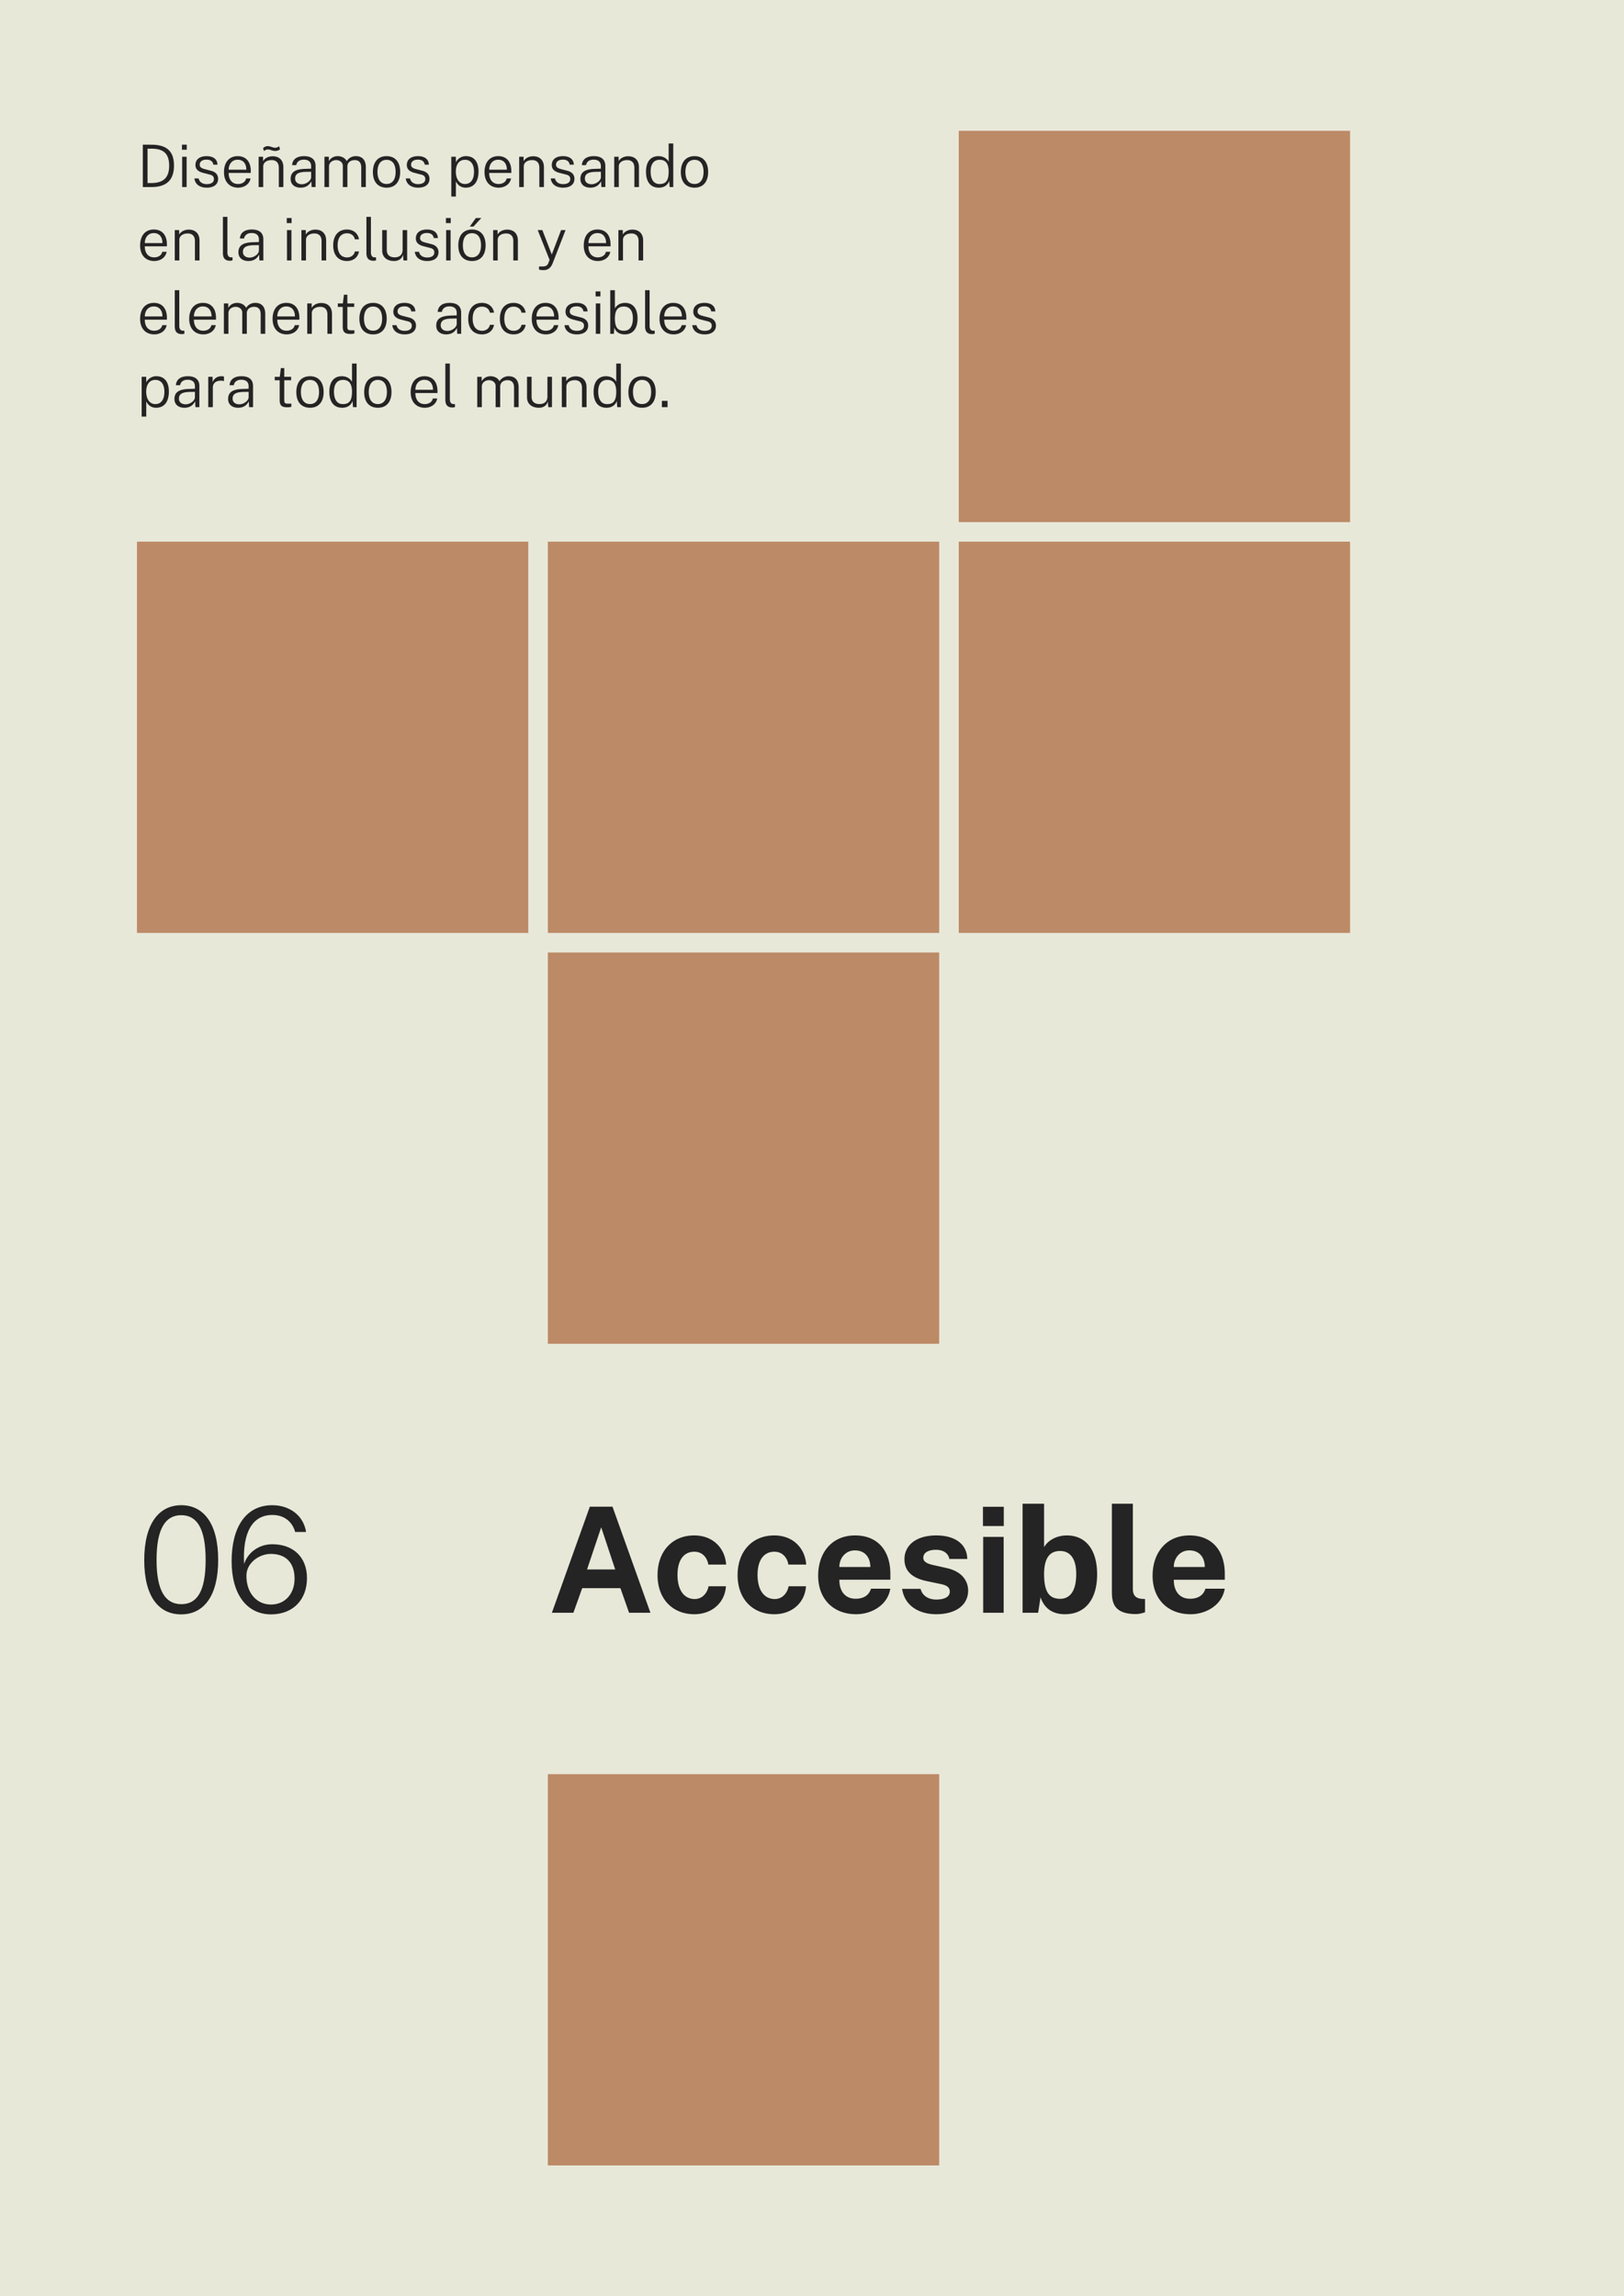
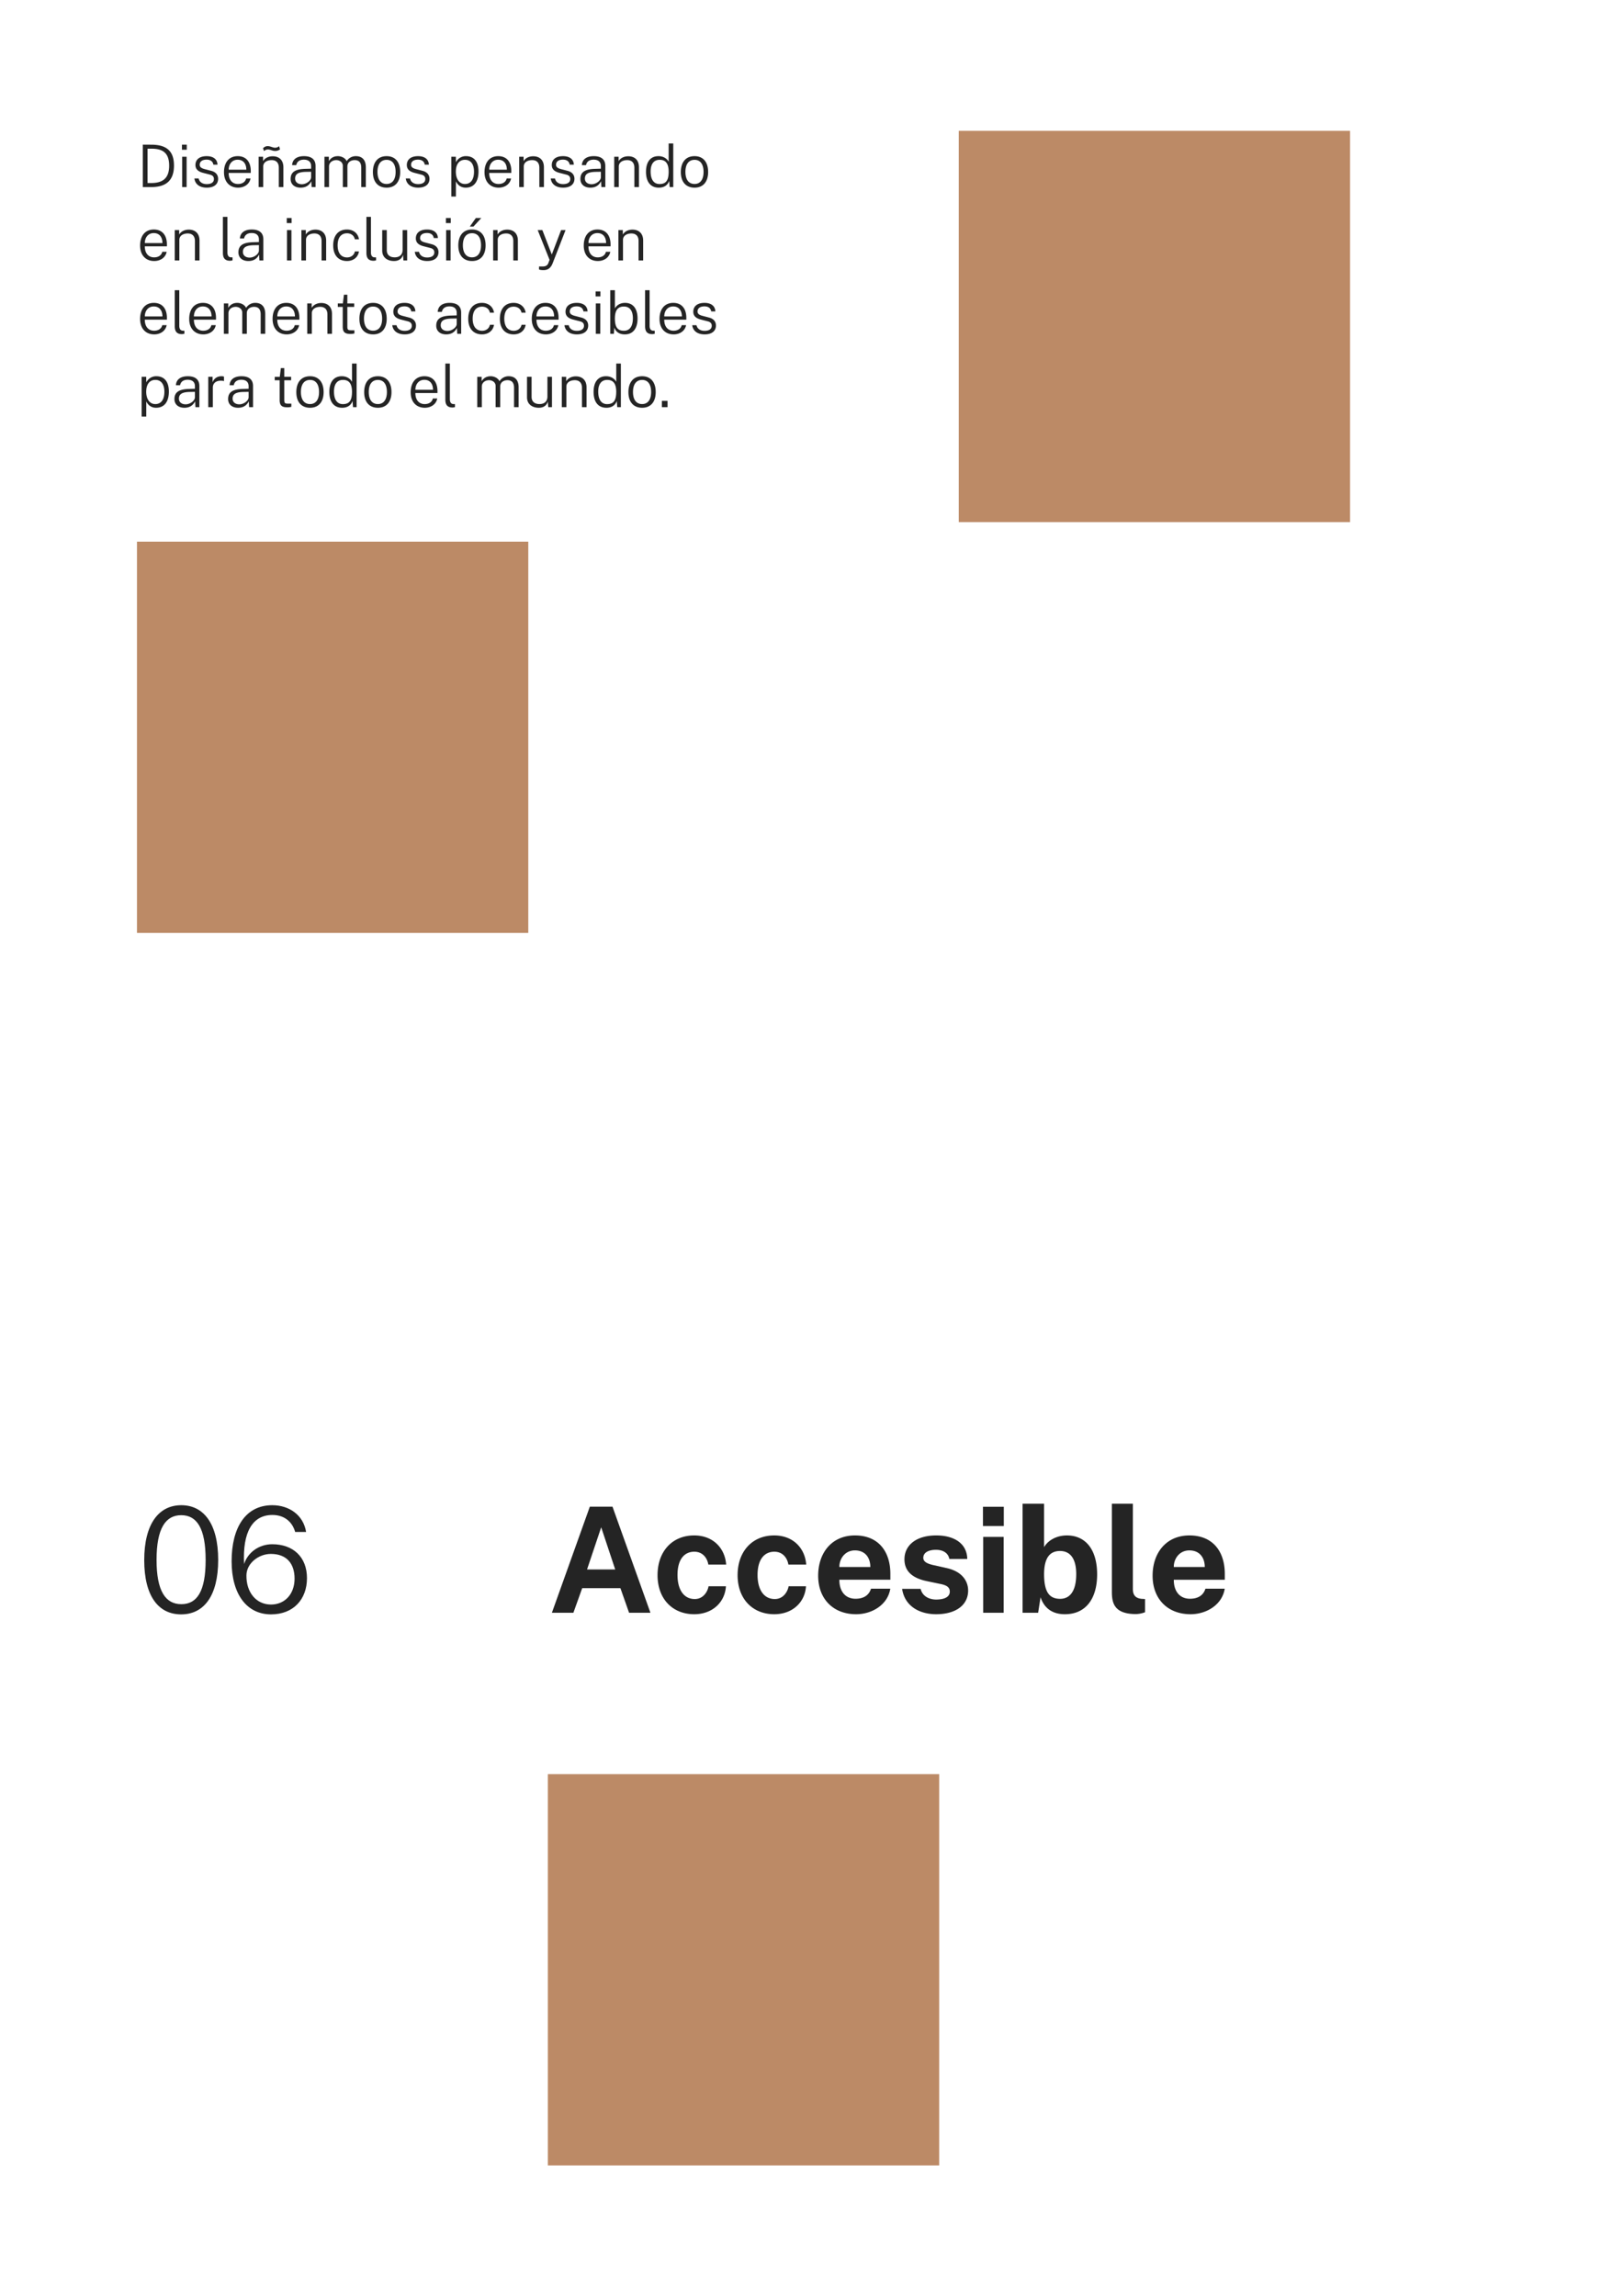
<svg xmlns="http://www.w3.org/2000/svg" width="2560" height="3620.24" viewBox="0 0 2560 3620.24">
  <g id="_06_accesible" data-name="06_accesible" transform="translate(-19 -10626)">
-     <rect id="Rectángulo_84" data-name="Rectángulo 84" width="2560" height="3620.241" transform="translate(19 10626)" fill="#e8e8d9" />
    <rect id="Rectángulo_85" data-name="Rectángulo 85" width="616.867" height="616.867" transform="translate(234.904 11479.976)" fill="#bc8a66" />
-     <rect id="Rectángulo_86" data-name="Rectángulo 86" width="616.867" height="616.867" transform="translate(882.614 11479.976)" fill="#bc8a66" />
-     <rect id="Rectángulo_88" data-name="Rectángulo 88" width="616.867" height="616.867" transform="translate(882.614 12127.687)" fill="#bc8a66" />
    <rect id="Rectángulo_90" data-name="Rectángulo 90" width="616.867" height="616.867" transform="translate(882.614 13423.108)" fill="#bc8a66" />
-     <rect id="Rectángulo_87" data-name="Rectángulo 87" width="616.867" height="616.867" transform="translate(1530.325 11479.976)" fill="#bc8a66" />
    <rect id="Rectángulo_91" data-name="Rectángulo 91" width="616.867" height="616.867" transform="translate(1530.325 10832.265)" fill="#bc8a66" />
    <path id="Trazado_1794" data-name="Trazado 1794" d="M64.118,84.146c35.624,0,58.41-28.8,58.41-85.822,0-57.369-23.017-86.284-58.178-86.284C29.073-87.96,5.94-58.813,5.94-1.329,5.94,55.577,28.494,84.146,64.118,84.146Zm.347-16.077c-24.983,0-39.094-20.7-39.094-69.745,0-49.619,14.111-70.554,38.863-70.554s38.516,20.7,38.516,70.554C102.75,47.6,89.333,68.069,64.465,68.069Zm141.34,16.077c35.046,0,56.675-23.48,56.675-57.137,0-33.427-21.976-53.436-54.708-53.436-20.819,0-38.516,12.723-44.414,31.229C160.7-45.974,176.889-72.577,208-72.577c18.506,0,31.345,10.525,35.855,26.834h17.234c-4.164-26.6-26.6-42.217-53.321-42.217-41.87,0-64.077,34.93-64.077,88.366C143.694,52.917,167.983,84.146,205.805,84.146Zm0-15.5c-23.48,0-39.094-19.316-38.747-45.918,0-18.737,18.853-33.889,38.516-33.889,24.52,0,37.359,14.92,37.359,38.978C242.933,52.107,227.55,68.647,205.805,68.647Z" transform="translate(240.414 13087.049)" fill="#242424" stroke="rgba(0,0,0,0)" stroke-width="1" />
    <path id="Trazado_1793" data-name="Trazado 1793" d="M3.3,82.715H37.189l13.88-38.747h60.26l13.648,38.747h33.658L98.837-84.534H63.1ZM58.7,14.474,81.025-52.032l22.092,66.506ZM227.57,85.028c29.263,0,48.578-19.316,50.082-44.067H250.24c-1.388,8.212-8.1,20.125-21.745,20.125-17.118,0-27.181-14.573-27.181-37.937,0-24.636,10.757-36.665,26.487-36.665,13.88,0,20.588,10.757,22.092,20.241H278c-1.851-25.677-20.472-45.918-50.429-45.918-34.814,0-57.716,25.446-57.716,62.574C169.854,61.664,194.259,85.028,227.57,85.028Zm126.188,0c29.263,0,48.578-19.316,50.082-44.067H376.428c-1.388,8.212-8.1,20.125-21.745,20.125-17.118,0-27.181-14.573-27.181-37.937,0-24.636,10.757-36.665,26.487-36.665,13.88,0,20.588,10.757,22.092,20.241h28.106c-1.851-25.677-20.472-45.918-50.429-45.918-34.814,0-57.716,25.446-57.716,62.574C296.042,61.664,320.447,85.028,353.758,85.028Zm129.079,0c24.867,0,49.851-14.689,53.9-40.251H506.317C502.847,56,493.594,60.623,482.028,60.623c-16.193,0-25.677-11.682-25.561-29.957h80.385V21.529c0-35.855-19.2-60.723-55.749-60.723-36.665,0-58.063,27.528-58.063,63.5C423.04,61.433,447.329,85.028,482.837,85.028ZM456.466,10.541c-.116-13.186,9.022-26.14,24.52-26.14,16.308,0,24.289,11.682,24.289,26.14ZM609.025,85.028c29.841,0,50.429-13.533,50.429-37.475,0-10.872-5.667-28.337-32.27-34.93l-19.431-4.4c-13.07-2.545-18.969-5.9-18.969-12.145,0-8.443,8.443-12.607,20.01-12.607,11.335,0,19.316,5.2,21.051,14.458h28.222c-.347-23.48-19.431-37.128-48.81-37.128-32.733,0-50.313,16.308-50.2,37.822.116,19.778,14.111,29.841,35.277,34.236l21.051,4.4c10.872,2.082,15.152,5.667,15.152,12.145,0,8.559-8.79,12.492-21.629,12.492-9.369,0-21.282-4.164-24.4-16.887H555.358C559.637,73.346,584.042,85.028,609.025,85.028ZM682.818-54h32.848V-84.418H682.818Zm.347,136.713h32.27V-36.88h-32.27ZM811.9,85.028c33.311,0,50.892-24.867,50.892-62.8,0-38.978-18.043-61.417-47.653-61.417-17.118,0-30.188,8.328-35.971,18.506V-89.16H745.276V82.715H769.8l3.817-24.52C777.893,71.38,788.3,85.028,811.9,85.028Zm-7.4-24.289c-17.118,0-25.33-10.757-25.33-38.978.116-24.4,8.212-36.434,25.1-36.434,15.73,0,25.561,11.566,25.561,36.434C829.825,49.751,819.069,60.739,804.5,60.739ZM924.206,84.8a44.515,44.515,0,0,0,14.111-2.892V61.086l-5.667-.347c-10.41-1.157-13.533-6.94-13.533-15.73V-89.16h-33.08V49.173C886.037,66.406,888.813,84.8,924.206,84.8Zm85.822.231c24.867,0,49.851-14.689,53.9-40.251h-30.419c-3.47,11.219-12.723,15.846-24.289,15.846-16.193,0-25.677-11.682-25.561-29.957h80.386V21.529c0-35.855-19.2-60.723-55.749-60.723-36.665,0-58.063,27.528-58.063,63.5C950.23,61.433,974.519,85.028,1010.028,85.028ZM983.657,10.541c-.116-13.186,9.022-26.14,24.52-26.14,16.309,0,24.289,11.682,24.289,26.14Z" transform="translate(885.676 13085.936)" fill="#242424" stroke="rgba(0,0,0,0)" stroke-width="1" />
    <path id="Trazado_1792" data-name="Trazado 1792" d="M6.824,79.086H20.149c24.382,0,35.809-11.335,35.809-33.912,0-21.467-10.178-32.617-34.791-32.894-5.644-.046-13.741-.093-14.342-.093ZM14.319,72.7V18.571h6.2c17.627,0,27.852,6.477,27.852,26.834,0,19.987-10.317,27.3-28.268,27.3ZM68.542,20.19h7.587V12.233H68.542Zm.324,58.9H75.9V31.248H68.866Zm38.77.925c11.566,0,17.9-5.413,17.9-14.018,0-4.812-2.406-10.317-10.733-12.492l-10.086-2.637c-5.32-1.342-8.189-3.192-8.189-6.893,0-5.506,4.441-8.143,10.965-8.143,6.246,0,9.9,3.1,10.548,7.958h6.523c-.324-8.883-7.032-13.463-17.026-13.463-11.844,0-17.766,5.783-17.72,14.018,0,6.94,4.812,10.5,12.353,12.4l10.271,2.637c4.4,1.064,6.477,3.239,6.477,7.032,0,5.459-4.534,8-11.335,8-6.708,0-11.52-3.192-12.723-8.929H88.158C89.454,75.523,97.6,80.011,107.636,80.011Zm49.411,0c9.114,0,17.812-4.95,19.616-14.573h-6.94c-1.2,5.644-6.292,8.79-12.815,8.79-10.04,0-14.759-7.819-14.712-17.4h34.838V53.871c0-14.573-7.4-23.549-20.588-23.549-13.741,0-21.652,9.993-21.652,25.307C134.794,70.99,143.862,80.011,157.047,80.011ZM142.242,51.7c-.093-7.634,4.4-15.73,14.111-15.73,9.253,0,13.648,6.847,13.648,15.73Zm55.611-29.378c1.758-1.3,3.285-2.5,6.292-2.5,4.071,0,6.477,2.313,11.335,2.313a12.216,12.216,0,0,0,7.634-2.5l-1.434-5a9.652,9.652,0,0,1-6.153,2.406c-4.025,0-7.356-2.5-11.8-2.5-3.331,0-5.367,1.434-7.356,3.239Zm-8.42,56.767h7.217V46.747c0-6.894,6.292-10.178,13.278-10.178,6.8,0,11.289,3.84,11.289,11.936V79.086h7.217V47.857c0-12.075-7.587-17.349-16.794-17.349-7.634,0-12.862,3.562-15.267,7.726V31.248h-6.94Zm66.113.925c6.893,0,13.047-2.545,16.887-10.132l.509,9.207h6.2V45.775c0-10.178-6.385-15.453-18.228-15.453-11.474,0-18.228,5.228-18.737,14.2h6.57c1.11-6.014,5.922-8.652,11.844-8.652,7.865-.046,11.566,3.979,11.566,10.225v3.979l-9.207.278c-16.239.416-23.086,5.32-23.086,15.961C239.862,74.922,246.2,80.011,255.545,80.011Zm2.036-5.413c-6.292,0-10.641-3.331-10.641-8.929,0-7.449,5.367-10.41,17.534-10.595l7.68-.139v8.513C272.155,69.046,264.382,74.6,257.581,74.6Zm35.578,4.488h7.217V46.747c0-7.217,6.292-10.178,11.474-10.178,4.719,0,10.271,3.007,10.271,9.068v33.45h7.217V46.747c0-7.865,6.708-10.178,11.474-10.178,5.367,0,10.363,2.452,10.363,11.936V79.086h7.217V47.857c0-14.435-8.883-17.534-15.545-17.534a16.863,16.863,0,0,0-14.62,7.865c-2.36-5.135-8.559-7.865-13.88-7.865-7.4,0-11.751,3.655-14.25,7.911V31.248h-6.94Zm97.989.925c14.157,0,21.421-9.993,21.421-24.659,0-16.378-8.466-25.029-21.421-25.029-14.157,0-21.606,9.993-21.606,25.029C369.542,71.545,378.1,80.011,391.148,80.011Zm0-5.829c-10.086,0-14.388-8.143-14.388-19.015,0-12.26,5.321-19.015,14.388-19.015,9.947,0,14.2,8.1,14.2,19.015C405.352,67.335,400.124,74.182,391.148,74.182Zm49.689,5.829c11.566,0,17.9-5.413,17.9-14.018,0-4.812-2.406-10.317-10.733-12.492l-10.086-2.637c-5.32-1.342-8.189-3.192-8.189-6.893,0-5.506,4.441-8.143,10.965-8.143,6.246,0,9.9,3.1,10.548,7.958h6.523c-.324-8.883-7.032-13.463-17.026-13.463-11.844,0-17.766,5.783-17.72,14.018,0,6.94,4.812,10.5,12.353,12.4l10.271,2.637c4.4,1.064,6.477,3.239,6.477,7.032,0,5.459-4.534,8-11.335,8-6.708,0-11.52-3.192-12.723-8.929h-6.708C422.655,75.523,430.8,80.011,440.837,80.011Zm52.28,13.972h7.264V70.018c1.9,3.979,6.246,9.993,15.5,9.993,12.908,0,20.125-9.392,20.125-25.538,0-16.47-8-24.15-19.663-24.15a17.218,17.218,0,0,0-15.915,9.669l-.139-8.744h-7.171Zm21.56-19.755c-9.438,0-14.388-8.513-14.388-19.478,0-11.15,4.95-18.645,14.388-18.645,9.392,0,14.25,7.31,14.25,18.645C528.926,68.075,523.1,74.228,514.676,74.228Zm53.066,5.783c9.114,0,17.812-4.95,19.616-14.573h-6.94c-1.2,5.644-6.292,8.79-12.815,8.79-10.04,0-14.759-7.819-14.712-17.4h34.838V53.871c0-14.573-7.4-23.549-20.588-23.549-13.741,0-21.652,9.993-21.652,25.307C545.488,70.99,554.556,80.011,567.742,80.011ZM552.937,51.7c-.093-7.634,4.4-15.73,14.111-15.73,9.253,0,13.648,6.847,13.648,15.73Zm47.19,27.389h7.217V46.747c0-6.894,6.292-10.178,13.278-10.178,6.8,0,11.289,3.84,11.289,11.936V79.086h7.217V47.857c0-12.075-7.587-17.349-16.794-17.349-7.634,0-12.862,3.562-15.268,7.726V31.248h-6.94Zm69.213.925c11.566,0,17.9-5.413,17.9-14.018,0-4.812-2.406-10.317-10.733-12.492l-10.086-2.637c-5.32-1.342-8.189-3.192-8.189-6.893,0-5.506,4.441-8.143,10.965-8.143,6.246,0,9.9,3.1,10.548,7.958h6.523c-.324-8.883-7.032-13.463-17.026-13.463-11.844,0-17.766,5.783-17.719,14.018,0,6.94,4.812,10.5,12.353,12.4l10.271,2.637c4.4,1.064,6.477,3.239,6.477,7.032,0,5.459-4.534,8-11.335,8-6.708,0-11.52-3.192-12.723-8.929h-6.708C651.158,75.523,659.3,80.011,669.34,80.011Zm42.98,0c6.893,0,13.047-2.545,16.887-10.132l.509,9.207h6.2V45.775c0-10.178-6.385-15.453-18.228-15.453-11.474,0-18.228,5.228-18.737,14.2h6.57c1.11-6.014,5.922-8.652,11.844-8.652,7.865-.046,11.566,3.979,11.566,10.225v3.979l-9.207.278c-16.239.416-23.086,5.32-23.086,15.961C696.636,74.922,702.975,80.011,712.32,80.011Zm2.036-5.413c-6.292,0-10.641-3.331-10.641-8.929,0-7.449,5.367-10.41,17.534-10.595l7.68-.139v8.513C728.929,69.046,721.157,74.6,714.356,74.6Zm35.578,4.488h7.217V46.747c0-6.894,6.292-10.178,13.278-10.178,6.8,0,11.289,3.84,11.289,11.936V79.086h7.217V47.857c0-12.075-7.587-17.349-16.794-17.349-7.634,0-12.862,3.562-15.268,7.726V31.248h-6.94Zm70.23.925c11.705,0,15.36-7.4,16.424-10.733l.74,9.808h5.691V10.336h-7.264V39.113c-1.388-2.822-6.292-8.79-16.054-8.79-13.139,0-19.663,9.762-19.663,24.659C800.039,71.545,807.858,80.011,820.164,80.011Zm1.157-5.737c-9.253,0-13.972-7.449-13.972-19.755,0-12.723,5.783-18.413,14.157-18.413,10.271,0,14.111,6.847,14.25,18.413C835.755,68.445,831.777,74.274,821.321,74.274Zm55.24,5.737c14.157,0,21.421-9.993,21.421-24.659,0-16.378-8.467-25.029-21.421-25.029-14.157,0-21.606,9.993-21.606,25.029C854.955,71.545,863.514,80.011,876.561,80.011Zm0-5.829c-10.086,0-14.388-8.143-14.388-19.015,0-12.26,5.32-19.015,14.388-19.015,9.947,0,14.2,8.1,14.2,19.015C890.765,67.335,885.537,74.182,876.561,74.182ZM24.822,195.674c9.114,0,17.812-4.95,19.616-14.574H37.5c-1.2,5.644-6.292,8.79-12.815,8.79-10.04,0-14.759-7.819-14.712-17.4H44.808v-2.961c0-14.573-7.4-23.549-20.588-23.549-13.741,0-21.652,9.993-21.652,25.307C2.568,186.652,11.636,195.674,24.822,195.674Zm-14.8-28.314c-.093-7.634,4.4-15.73,14.111-15.73,9.253,0,13.648,6.847,13.648,15.73Zm47.19,27.389h7.217V162.409c0-6.894,6.292-10.178,13.278-10.178,6.8,0,11.289,3.84,11.289,11.936v30.581h7.217V163.52c0-12.075-7.587-17.349-16.794-17.349-7.634,0-12.862,3.562-15.267,7.726V146.91h-6.94Zm87.071.509a14.8,14.8,0,0,0,3.979-.648v-4.719l-2.683-.046c-3.192-.185-5.367-2.5-5.367-7.726V126h-7.125V182.72C133.082,189.428,135.071,195.257,144.278,195.257Zm28.962.416c6.894,0,13.047-2.545,16.887-10.132l.509,9.207h6.2V161.438c0-10.178-6.385-15.453-18.228-15.453-11.474,0-18.228,5.228-18.737,14.2h6.57c1.11-6.014,5.922-8.652,11.844-8.652,7.865-.046,11.566,3.979,11.566,10.225v3.979l-9.207.278c-16.239.416-23.086,5.32-23.086,15.961C157.556,190.585,163.894,195.674,173.24,195.674Zm2.036-5.413c-6.292,0-10.641-3.331-10.641-8.929,0-7.449,5.367-10.41,17.534-10.595l7.68-.139v8.513C189.849,184.709,182.076,190.261,175.275,190.261Zm58.479-54.408h7.587V127.9h-7.587Zm.324,58.9h7.032V146.91h-7.032Zm22.762,0h7.217V162.409c0-6.894,6.292-10.178,13.278-10.178,6.8,0,11.289,3.84,11.289,11.936v30.581h7.217V163.52c0-12.075-7.587-17.349-16.794-17.349-7.634,0-12.862,3.562-15.267,7.726V146.91h-6.94Zm71.8.925c9.716,0,17.488-5.6,18.922-15.129h-6.477c-.925,5.182-5.506,9.438-12.306,9.438-9.808,0-14.851-7.541-14.851-19.061,0-12.862,6.061-18.969,14.759-18.969,6.847,0,11.427,4.071,12.353,9.484h6.57c-1.48-9.669-9.16-15.453-18.969-15.453-14.111,0-21.7,10.086-21.7,24.983C306.946,187.254,315.829,195.674,328.644,195.674Zm41.87-.416a14.8,14.8,0,0,0,3.979-.648v-4.719l-2.683-.046c-3.192-.185-5.367-2.5-5.367-7.726V126h-7.125V182.72C359.318,189.428,361.307,195.257,370.514,195.257Zm32.062.416c7.125.046,12.677-3.146,14.388-9.993l.74,9.068h5.829V146.91h-7.171V178c0,7.911-5,11.844-12.492,11.844-8.42,0-12.445-4.534-12.445-11.289V146.91h-7.217V179.2C384.208,190.122,392.351,195.581,402.576,195.674Zm52.465,0c11.566,0,17.9-5.413,17.9-14.018,0-4.812-2.406-10.317-10.733-12.492l-10.086-2.637c-5.32-1.342-8.189-3.192-8.189-6.893,0-5.506,4.441-8.143,10.965-8.143,6.246,0,9.9,3.1,10.548,7.958h6.523c-.324-8.883-7.032-13.463-17.026-13.463-11.844,0-17.766,5.783-17.72,14.018,0,6.94,4.812,10.5,12.353,12.4l10.271,2.637c4.4,1.064,6.477,3.239,6.477,7.032,0,5.459-4.534,8-11.335,8-6.708,0-11.52-3.192-12.723-8.929h-6.708C436.858,191.186,445,195.674,455.04,195.674Zm29.61-59.821h7.588V127.9H484.65Zm.324,58.9h7.032V146.91h-7.032Zm37.336-53.436h5.737l12.4-13.463H531.84Zm3.47,54.361c14.157,0,21.421-9.993,21.421-24.659,0-16.378-8.467-25.029-21.421-25.029-14.157,0-21.606,9.993-21.606,25.029C504.174,187.207,512.733,195.674,525.78,195.674Zm0-5.829c-10.086,0-14.388-8.143-14.388-19.015,0-12.26,5.32-19.015,14.388-19.015,9.947,0,14.2,8.1,14.2,19.015C539.983,183,534.755,189.844,525.78,189.844Zm33.311,4.9h7.217V162.409c0-6.894,6.292-10.178,13.278-10.178,6.8,0,11.289,3.84,11.289,11.936v30.581h7.217V163.52c0-12.075-7.587-17.349-16.794-17.349-7.634,0-12.862,3.562-15.267,7.726V146.91h-6.94Zm79.252,15.267c6.338,0,11.2-2.5,14.527-10.78l20.357-52.326h-7.032L651.528,185.4,636.677,146.91h-7.356l18.691,46.913-1.9,5.043c-1.018,2.637-2.961,5.6-9.762,5.413l-4.95-.046v4.719S632.976,210.016,638.342,210.016Zm85.822-14.342c9.114,0,17.812-4.95,19.616-14.574h-6.94c-1.2,5.644-6.292,8.79-12.815,8.79-10.039,0-14.759-7.819-14.712-17.4h34.838v-2.961c0-14.573-7.4-23.549-20.588-23.549-13.741,0-21.652,9.993-21.652,25.307C701.911,186.652,710.979,195.674,724.164,195.674Zm-14.8-28.314c-.093-7.634,4.4-15.73,14.111-15.73,9.253,0,13.648,6.847,13.648,15.73Zm47.19,27.389h7.217V162.409c0-6.894,6.292-10.178,13.278-10.178,6.8,0,11.289,3.84,11.289,11.936v30.581h7.217V163.52c0-12.075-7.587-17.349-16.794-17.349-7.634,0-12.862,3.562-15.267,7.726V146.91h-6.94ZM24.822,311.336c9.114,0,17.812-4.95,19.616-14.573H37.5c-1.2,5.644-6.292,8.79-12.815,8.79-10.04,0-14.759-7.819-14.712-17.4H44.808V285.2c0-14.573-7.4-23.549-20.588-23.549-13.741,0-21.652,9.993-21.652,25.307C2.568,302.315,11.636,311.336,24.822,311.336Zm-14.8-28.314c-.093-7.634,4.4-15.73,14.111-15.73,9.253,0,13.648,6.847,13.648,15.73ZM68.4,310.92a14.8,14.8,0,0,0,3.979-.648v-4.719l-2.683-.046c-3.192-.185-5.367-2.5-5.367-7.726v-56.12H57.207v56.721C57.207,305.091,59.2,310.92,68.4,310.92Zm33.82.416c9.114,0,17.812-4.95,19.616-14.573H114.9c-1.2,5.644-6.292,8.79-12.815,8.79-10.04,0-14.759-7.819-14.712-17.4h34.838V285.2c0-14.573-7.4-23.549-20.588-23.549-13.741,0-21.652,9.993-21.652,25.307C79.969,302.315,89.037,311.336,102.223,311.336Zm-14.8-28.314c-.093-7.634,4.4-15.73,14.111-15.73,9.253,0,13.648,6.847,13.648,15.73Zm47.19,27.389h7.217V278.072c0-7.217,6.292-10.178,11.474-10.178,4.719,0,10.271,3.007,10.271,9.068v33.45h7.217V278.072c0-7.865,6.708-10.178,11.474-10.178,5.367,0,10.363,2.452,10.363,11.936v30.581h7.217V279.182c0-14.435-8.883-17.534-15.545-17.534a16.863,16.863,0,0,0-14.62,7.865c-2.36-5.135-8.559-7.865-13.88-7.865-7.4,0-11.751,3.655-14.25,7.911v-6.986h-6.94Zm99.053.925c9.114,0,17.812-4.95,19.616-14.573h-6.94c-1.2,5.644-6.292,8.79-12.815,8.79-10.04,0-14.759-7.819-14.712-17.4h34.838V285.2c0-14.573-7.4-23.549-20.588-23.549-13.741,0-21.652,9.993-21.652,25.307C211.408,302.315,220.476,311.336,233.662,311.336Zm-14.8-28.314c-.093-7.634,4.4-15.73,14.111-15.73,9.253,0,13.648,6.847,13.648,15.73Zm47.19,27.389h7.217V278.072c0-6.894,6.292-10.178,13.278-10.178,6.8,0,11.289,3.84,11.289,11.936v30.581h7.217V279.182c0-12.075-7.587-17.349-16.794-17.349-7.634,0-12.862,3.562-15.267,7.726v-6.986h-6.94Zm67.593.185a21.858,21.858,0,0,0,6.755-.74v-5h-4.9c-4.9,0-6.246-.463-6.246-6.014V267.986h10.826v-5.459H329.246V248.786h-5.367l-1.712,13.787h-7.958v5.413h7.773v31.09C321.982,306.756,324.48,310.6,333.641,310.6Zm36.226.74c14.157,0,21.421-9.993,21.421-24.659,0-16.378-8.466-25.029-21.421-25.029-14.157,0-21.606,9.993-21.606,25.029C348.261,302.87,356.82,311.336,369.866,311.336Zm0-5.829c-10.086,0-14.388-8.143-14.388-19.015,0-12.26,5.32-19.015,14.388-19.015,9.947,0,14.2,8.1,14.2,19.015C384.07,298.66,378.842,305.507,369.866,305.507Zm49.689,5.829c11.566,0,17.9-5.413,17.9-14.018,0-4.812-2.406-10.317-10.734-12.492L416.64,282.19c-5.32-1.342-8.189-3.192-8.189-6.893,0-5.506,4.441-8.143,10.965-8.143,6.246,0,9.9,3.1,10.548,7.958h6.523c-.324-8.883-7.032-13.463-17.026-13.463-11.844,0-17.766,5.783-17.72,14.018,0,6.94,4.812,10.5,12.353,12.4l10.271,2.637c4.4,1.064,6.477,3.239,6.477,7.032,0,5.459-4.534,8-11.335,8-6.708,0-11.52-3.192-12.723-8.929h-6.708C401.373,306.849,409.516,311.336,419.555,311.336Zm65.511,0c6.894,0,13.047-2.545,16.887-10.132l.509,9.207h6.2V277.1c0-10.178-6.385-15.453-18.228-15.453-11.474,0-18.228,5.228-18.737,14.2h6.57c1.11-6.014,5.922-8.652,11.844-8.652,7.865-.046,11.566,3.979,11.566,10.225V281.4l-9.207.278c-16.239.416-23.086,5.321-23.086,15.961C469.382,306.247,475.721,311.336,485.066,311.336Zm2.036-5.413c-6.292,0-10.641-3.331-10.641-8.929,0-7.449,5.367-10.41,17.534-10.595l7.68-.139v8.513C501.676,300.372,493.9,305.923,487.1,305.923Zm54.408,5.413c9.716,0,17.488-5.6,18.922-15.129h-6.477c-.925,5.182-5.506,9.438-12.307,9.438-9.808,0-14.851-7.541-14.851-19.061,0-12.862,6.061-18.969,14.759-18.969,6.847,0,11.427,4.071,12.353,9.484h6.57c-1.481-9.669-9.16-15.453-18.969-15.453-14.111,0-21.7,10.086-21.7,24.983C519.811,302.916,528.694,311.336,541.51,311.336Zm49.874,0c9.716,0,17.488-5.6,18.922-15.129h-6.477c-.925,5.182-5.505,9.438-12.307,9.438-9.808,0-14.851-7.541-14.851-19.061,0-12.862,6.061-18.969,14.758-18.969,6.847,0,11.427,4.071,12.353,9.484h6.57c-1.48-9.669-9.16-15.453-18.969-15.453-14.111,0-21.7,10.086-21.7,24.983C569.685,302.916,578.568,311.336,591.383,311.336Zm50.845,0c9.114,0,17.812-4.95,19.616-14.573h-6.94c-1.2,5.644-6.292,8.79-12.815,8.79-10.039,0-14.759-7.819-14.712-17.4h34.838V285.2c0-14.573-7.4-23.549-20.588-23.549-13.741,0-21.652,9.993-21.652,25.307C619.975,302.315,629.043,311.336,642.229,311.336Zm-14.8-28.314c-.093-7.634,4.4-15.73,14.111-15.73,9.253,0,13.648,6.847,13.648,15.73Zm63.568,28.314c11.566,0,17.9-5.413,17.9-14.018,0-4.812-2.406-10.317-10.733-12.492l-10.086-2.637c-5.32-1.342-8.189-3.192-8.189-6.893,0-5.506,4.441-8.143,10.965-8.143,6.246,0,9.9,3.1,10.548,7.958h6.523c-.324-8.883-7.032-13.463-17.026-13.463-11.844,0-17.766,5.783-17.719,14.018,0,6.94,4.812,10.5,12.353,12.4L695.8,290.7c4.4,1.064,6.477,3.239,6.477,7.032,0,5.459-4.534,8-11.335,8-6.708,0-11.52-3.192-12.723-8.929h-6.708C672.81,306.849,680.953,311.336,690.992,311.336Zm29.61-59.821h7.587v-7.958H720.6Zm.324,58.9h7.032V262.573h-7.032Zm45.617.925c13.509,0,20.172-9.993,20.172-25.029,0-16.378-7.726-24.659-19.709-24.659-9.762,0-14.666,5.968-16.008,8.79V241.661h-7.31v68.75h5.691l.74-9.808C751.183,303.934,754.838,311.336,766.543,311.336Zm-1.157-5.737C754.93,305.6,751,299.77,751,285.844c.139-11.566,3.932-18.414,14.2-18.414,9.392,0,14.157,6.94,14.157,18.414C779.358,299.539,773.668,305.6,765.386,305.6Zm44.414,5.32a14.8,14.8,0,0,0,3.979-.648v-4.719l-2.683-.046c-3.192-.185-5.367-2.5-5.367-7.726v-56.12H798.6v56.721C798.6,305.091,800.594,310.92,809.8,310.92Zm33.82.416c9.114,0,17.812-4.95,19.616-14.573H856.3c-1.2,5.644-6.292,8.79-12.815,8.79-10.039,0-14.759-7.819-14.712-17.4h34.838V285.2c0-14.573-7.4-23.549-20.588-23.549-13.741,0-21.652,9.993-21.652,25.307C821.367,302.315,830.435,311.336,843.621,311.336Zm-14.8-28.314c-.093-7.634,4.4-15.73,14.111-15.73,9.253,0,13.648,6.847,13.648,15.73Zm63.568,28.314c11.566,0,17.9-5.413,17.9-14.018,0-4.812-2.406-10.317-10.733-12.492l-10.086-2.637c-5.32-1.342-8.189-3.192-8.189-6.893,0-5.506,4.441-8.143,10.965-8.143,6.246,0,9.9,3.1,10.548,7.958h6.523c-.324-8.883-7.032-13.463-17.026-13.463-11.844,0-17.766,5.783-17.719,14.018,0,6.94,4.812,10.5,12.353,12.4L897.2,290.7c4.4,1.064,6.477,3.239,6.477,7.032,0,5.459-4.534,8-11.335,8-6.708,0-11.52-3.192-12.723-8.929h-6.708C874.2,306.849,882.344,311.336,892.384,311.336ZM5.02,440.971h7.264V417.006c1.9,3.979,6.246,9.993,15.5,9.993,12.908,0,20.125-9.392,20.125-25.538,0-16.47-8-24.15-19.663-24.15A17.218,17.218,0,0,0,12.33,386.98l-.139-8.744H5.02Zm21.56-19.755c-9.438,0-14.388-8.513-14.388-19.478,0-11.15,4.95-18.645,14.388-18.645,9.392,0,14.25,7.31,14.25,18.645C40.829,415.063,35,421.216,26.58,421.216ZM72.382,427c6.893,0,13.047-2.545,16.887-10.132l.509,9.207h6.2V392.763c0-10.178-6.385-15.453-18.228-15.453-11.474,0-18.228,5.228-18.737,14.2h6.57c1.11-6.014,5.922-8.652,11.844-8.652,7.865-.046,11.566,3.979,11.566,10.225v3.979l-9.207.278C63.545,397.76,56.7,402.664,56.7,413.3,56.7,421.91,63.036,427,72.382,427Zm2.036-5.413c-6.292,0-10.641-3.331-10.641-8.929,0-7.449,5.367-10.41,17.534-10.595l7.68-.139v8.513C88.991,416.034,81.219,421.586,74.418,421.586ZM110,426.074h7.217v-30.72c0-8.42,6.755-11.335,13.556-10.965a11.84,11.84,0,0,1,4.025.648V378a9.116,9.116,0,0,0-4.025-.694c-5.691,0-11.52,2.776-13.926,9.577v-8.652H110ZM157,427c6.893,0,13.047-2.545,16.887-10.132l.509,9.207h6.2V392.763c0-10.178-6.385-15.453-18.228-15.453-11.474,0-18.228,5.228-18.737,14.2h6.57c1.11-6.014,5.922-8.652,11.844-8.652,7.865-.046,11.566,3.979,11.566,10.225v3.979l-9.207.278c-16.239.416-23.086,5.32-23.086,15.961C141.317,421.91,147.655,427,157,427Zm2.036-5.413c-6.292,0-10.641-3.331-10.641-8.929,0-7.449,5.367-10.41,17.534-10.595l7.68-.139v8.513C173.61,416.034,165.837,421.586,159.036,421.586Zm75.181,4.673a21.857,21.857,0,0,0,6.755-.74v-5h-4.9c-4.9,0-6.246-.463-6.246-6.014V383.649h10.826V378.19H229.822V364.449h-5.367l-1.712,13.787h-7.958v5.413h7.773v31.09C222.558,422.419,225.057,426.259,234.217,426.259Zm36.226.74c14.157,0,21.421-9.993,21.421-24.659,0-16.378-8.466-25.029-21.421-25.029-14.157,0-21.606,9.993-21.606,25.029C248.837,418.533,257.4,427,270.443,427Zm0-5.829c-10.086,0-14.388-8.143-14.388-19.015,0-12.26,5.32-19.015,14.388-19.015,9.947,0,14.2,8.1,14.2,19.015C284.646,414.323,279.418,421.17,270.443,421.17ZM321.01,427c11.705,0,15.36-7.4,16.424-10.733l.74,9.808h5.691v-68.75H336.6V386.1c-1.388-2.822-6.292-8.79-16.054-8.79-13.139,0-19.663,9.762-19.663,24.659C300.885,418.533,308.7,427,321.01,427Zm1.157-5.737c-9.253,0-13.972-7.449-13.972-19.755,0-12.723,5.783-18.414,14.157-18.414,10.271,0,14.111,6.847,14.25,18.414C336.6,415.433,332.623,421.262,322.167,421.262ZM377.408,427c14.157,0,21.421-9.993,21.421-24.659,0-16.378-8.467-25.029-21.421-25.029-14.157,0-21.606,9.993-21.606,25.029C355.8,418.533,364.361,427,377.408,427Zm0-5.829c-10.086,0-14.388-8.143-14.388-19.015,0-12.26,5.32-19.015,14.388-19.015,9.947,0,14.2,8.1,14.2,19.015C391.611,414.323,386.383,421.17,377.408,421.17ZM451.339,427c9.114,0,17.812-4.95,19.616-14.573h-6.94c-1.2,5.644-6.292,8.79-12.815,8.79-10.04,0-14.759-7.819-14.712-17.4h34.838v-2.961c0-14.574-7.4-23.549-20.588-23.549-13.741,0-21.652,9.993-21.652,25.307C429.086,417.977,438.154,427,451.339,427Zm-14.8-28.314c-.093-7.634,4.4-15.73,14.111-15.73,9.253,0,13.648,6.847,13.648,15.73Zm58.387,27.9a14.8,14.8,0,0,0,3.979-.648v-4.719l-2.683-.046c-3.192-.185-5.367-2.5-5.367-7.726v-56.12h-7.125v56.721C483.725,420.753,485.714,426.583,494.921,426.583Zm39.094-.509h7.217V393.735c0-7.217,6.292-10.178,11.474-10.178,4.719,0,10.271,3.007,10.271,9.068v33.45h7.217V393.735c0-7.865,6.708-10.178,11.474-10.178,5.367,0,10.363,2.452,10.363,11.936v30.581h7.217V394.845c0-14.435-8.883-17.534-15.545-17.534a16.863,16.863,0,0,0-14.62,7.865c-2.36-5.135-8.559-7.865-13.88-7.865-7.4,0-11.751,3.655-14.25,7.911v-6.986h-6.94Zm96.833.925c7.125.046,12.677-3.146,14.388-9.993l.74,9.068h5.829V378.236h-7.171v31.09c0,7.911-5,11.844-12.492,11.844-8.42,0-12.445-4.534-12.445-11.289V378.236H612.48v32.293C612.48,421.447,620.623,426.907,630.848,427Zm36.457-.925h7.217V393.735c0-6.894,6.292-10.178,13.278-10.178,6.8,0,11.289,3.84,11.289,11.936v30.581h7.217V394.845c0-12.075-7.587-17.349-16.794-17.349-7.634,0-12.862,3.562-15.268,7.726v-6.986H667.3Zm70.23.925c11.705,0,15.36-7.4,16.424-10.733l.74,9.808h5.691v-68.75h-7.264V386.1c-1.388-2.822-6.292-8.79-16.054-8.79-13.139,0-19.663,9.762-19.663,24.659C717.409,418.533,725.228,427,737.535,427Zm1.157-5.737c-9.253,0-13.972-7.449-13.972-19.755,0-12.723,5.783-18.414,14.157-18.414,10.271,0,14.111,6.847,14.25,18.414C753.126,415.433,749.147,421.262,738.691,421.262ZM793.932,427c14.157,0,21.421-9.993,21.421-24.659,0-16.378-8.466-25.029-21.421-25.029-14.157,0-21.606,9.993-21.606,25.029C772.326,418.533,780.885,427,793.932,427Zm0-5.829c-10.086,0-14.388-8.143-14.388-19.015,0-12.26,5.32-19.015,14.388-19.015,9.947,0,14.2,8.1,14.2,19.015C808.135,414.323,802.907,421.17,793.932,421.17Zm31.136,4.9H834v-9.9h-8.929Z" transform="translate(237.286 10841.854)" fill="#242424" />
  </g>
</svg>